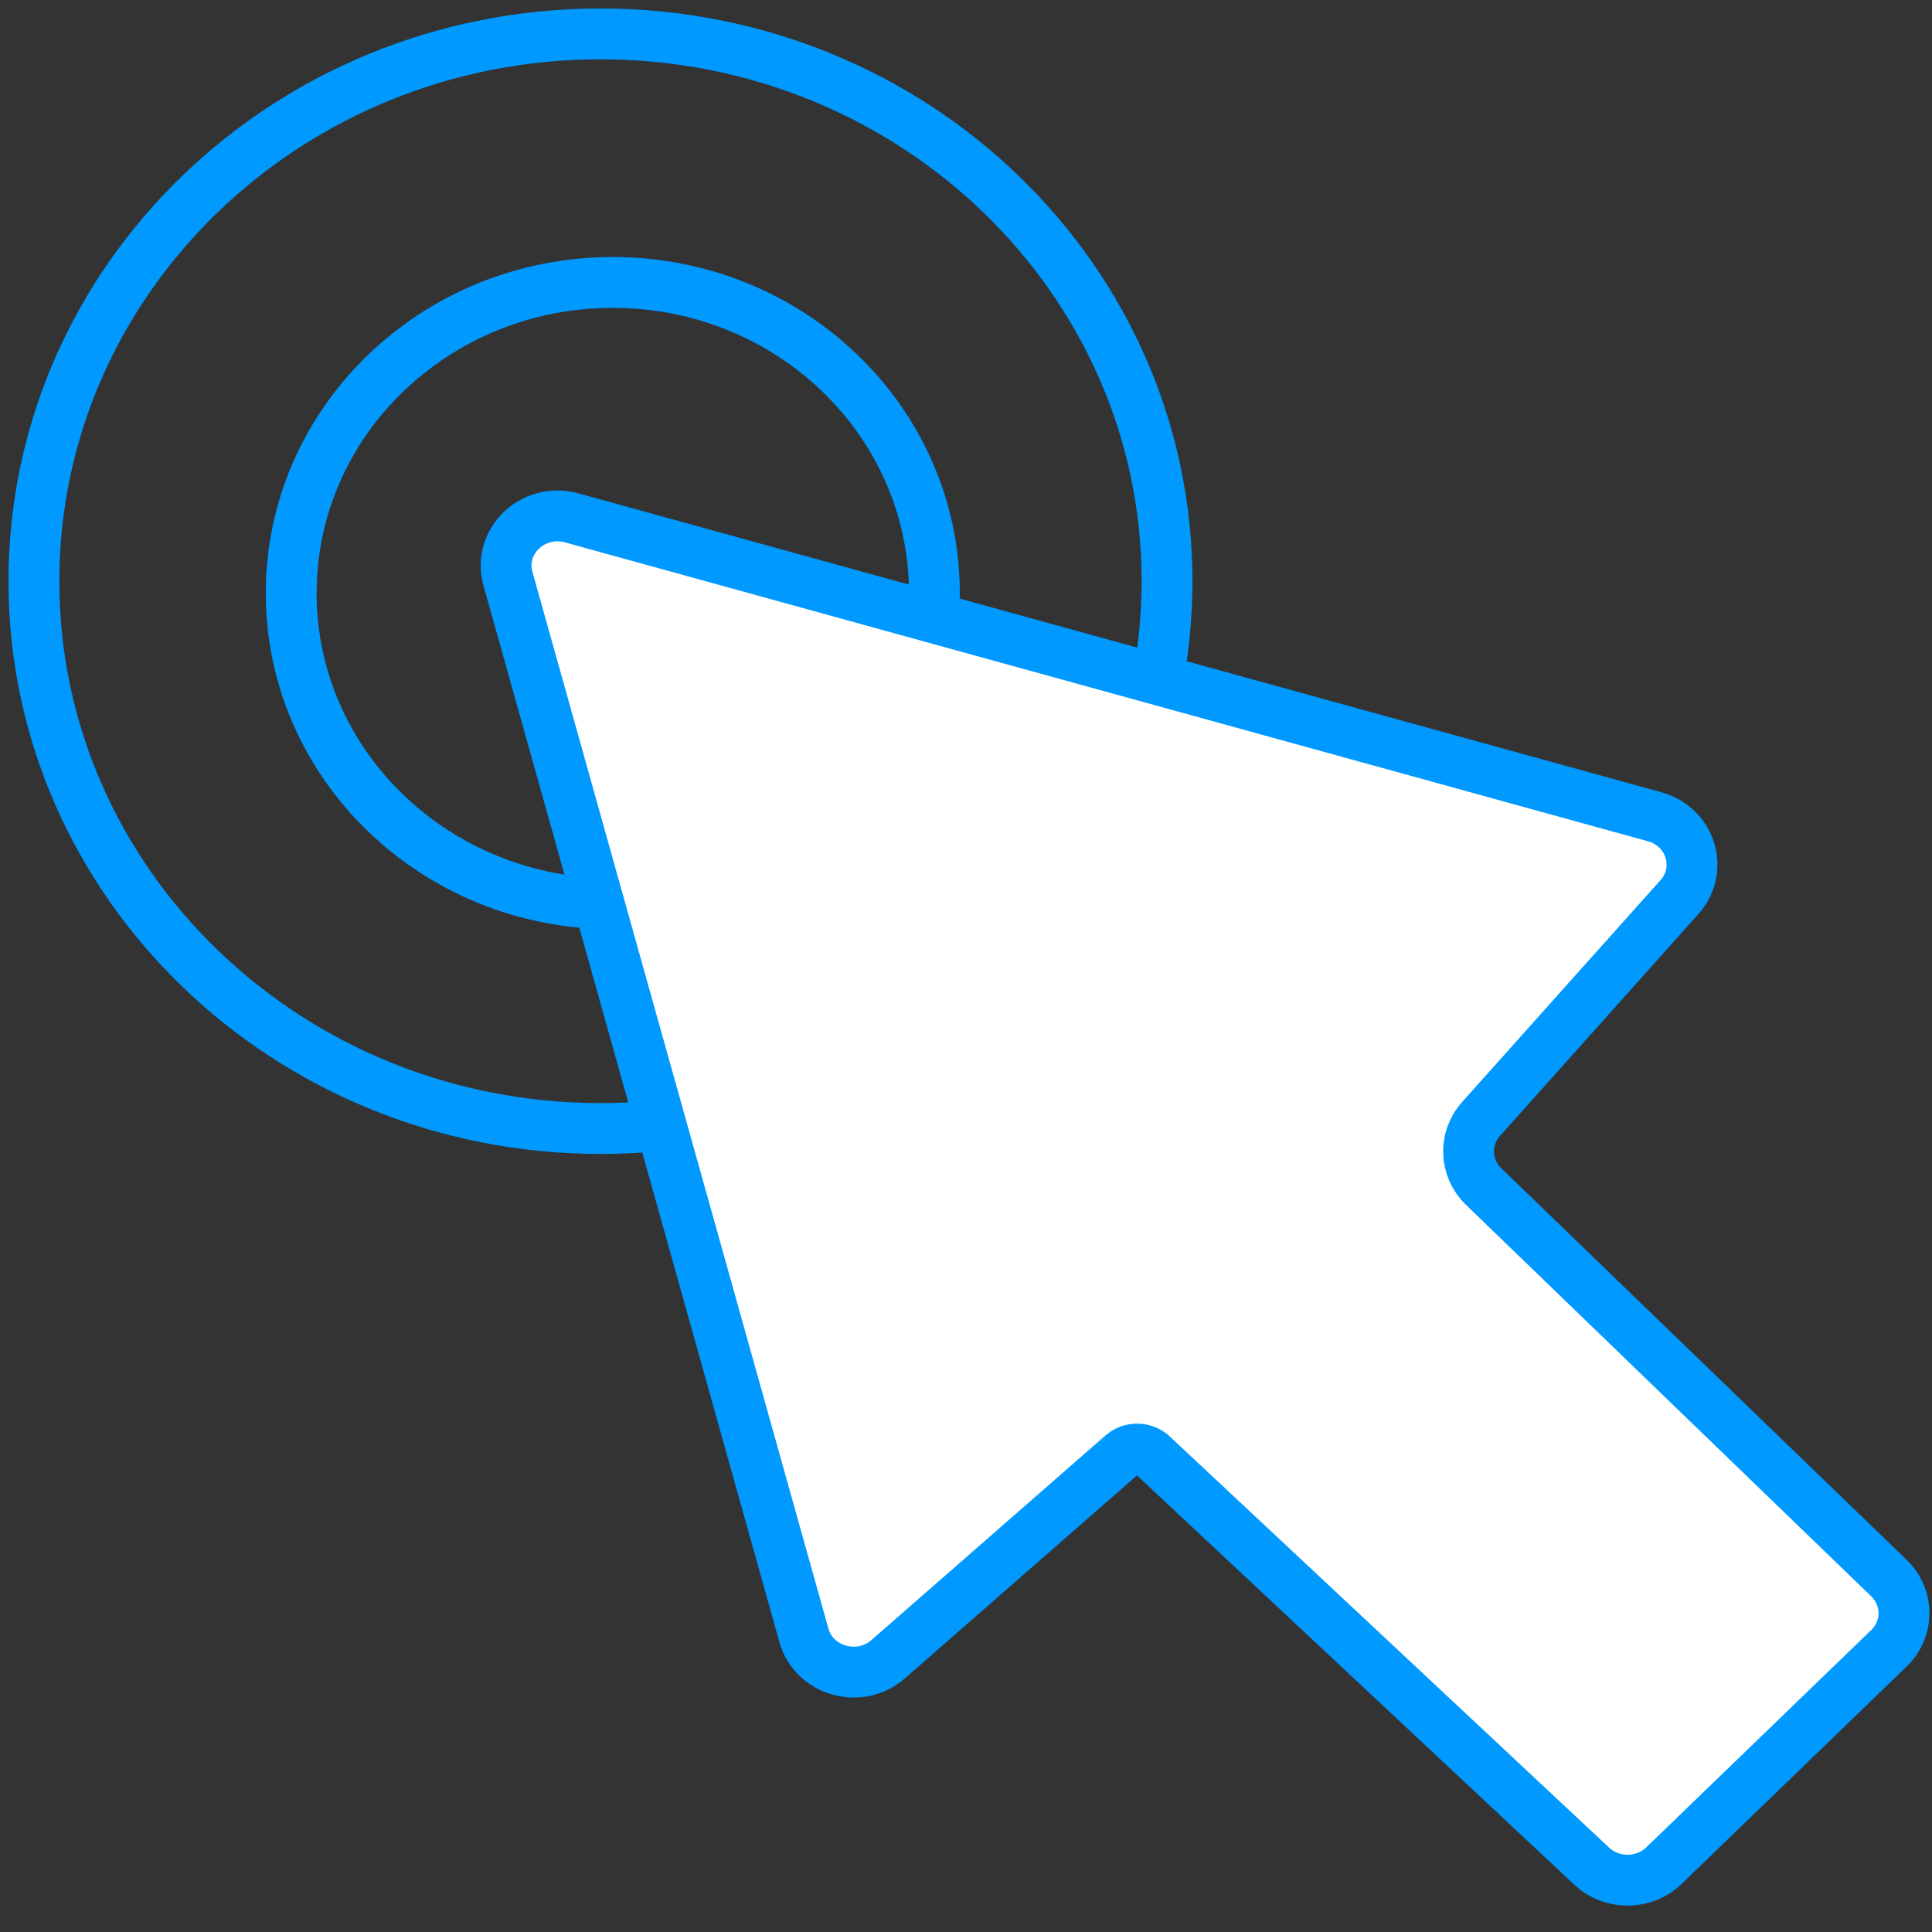
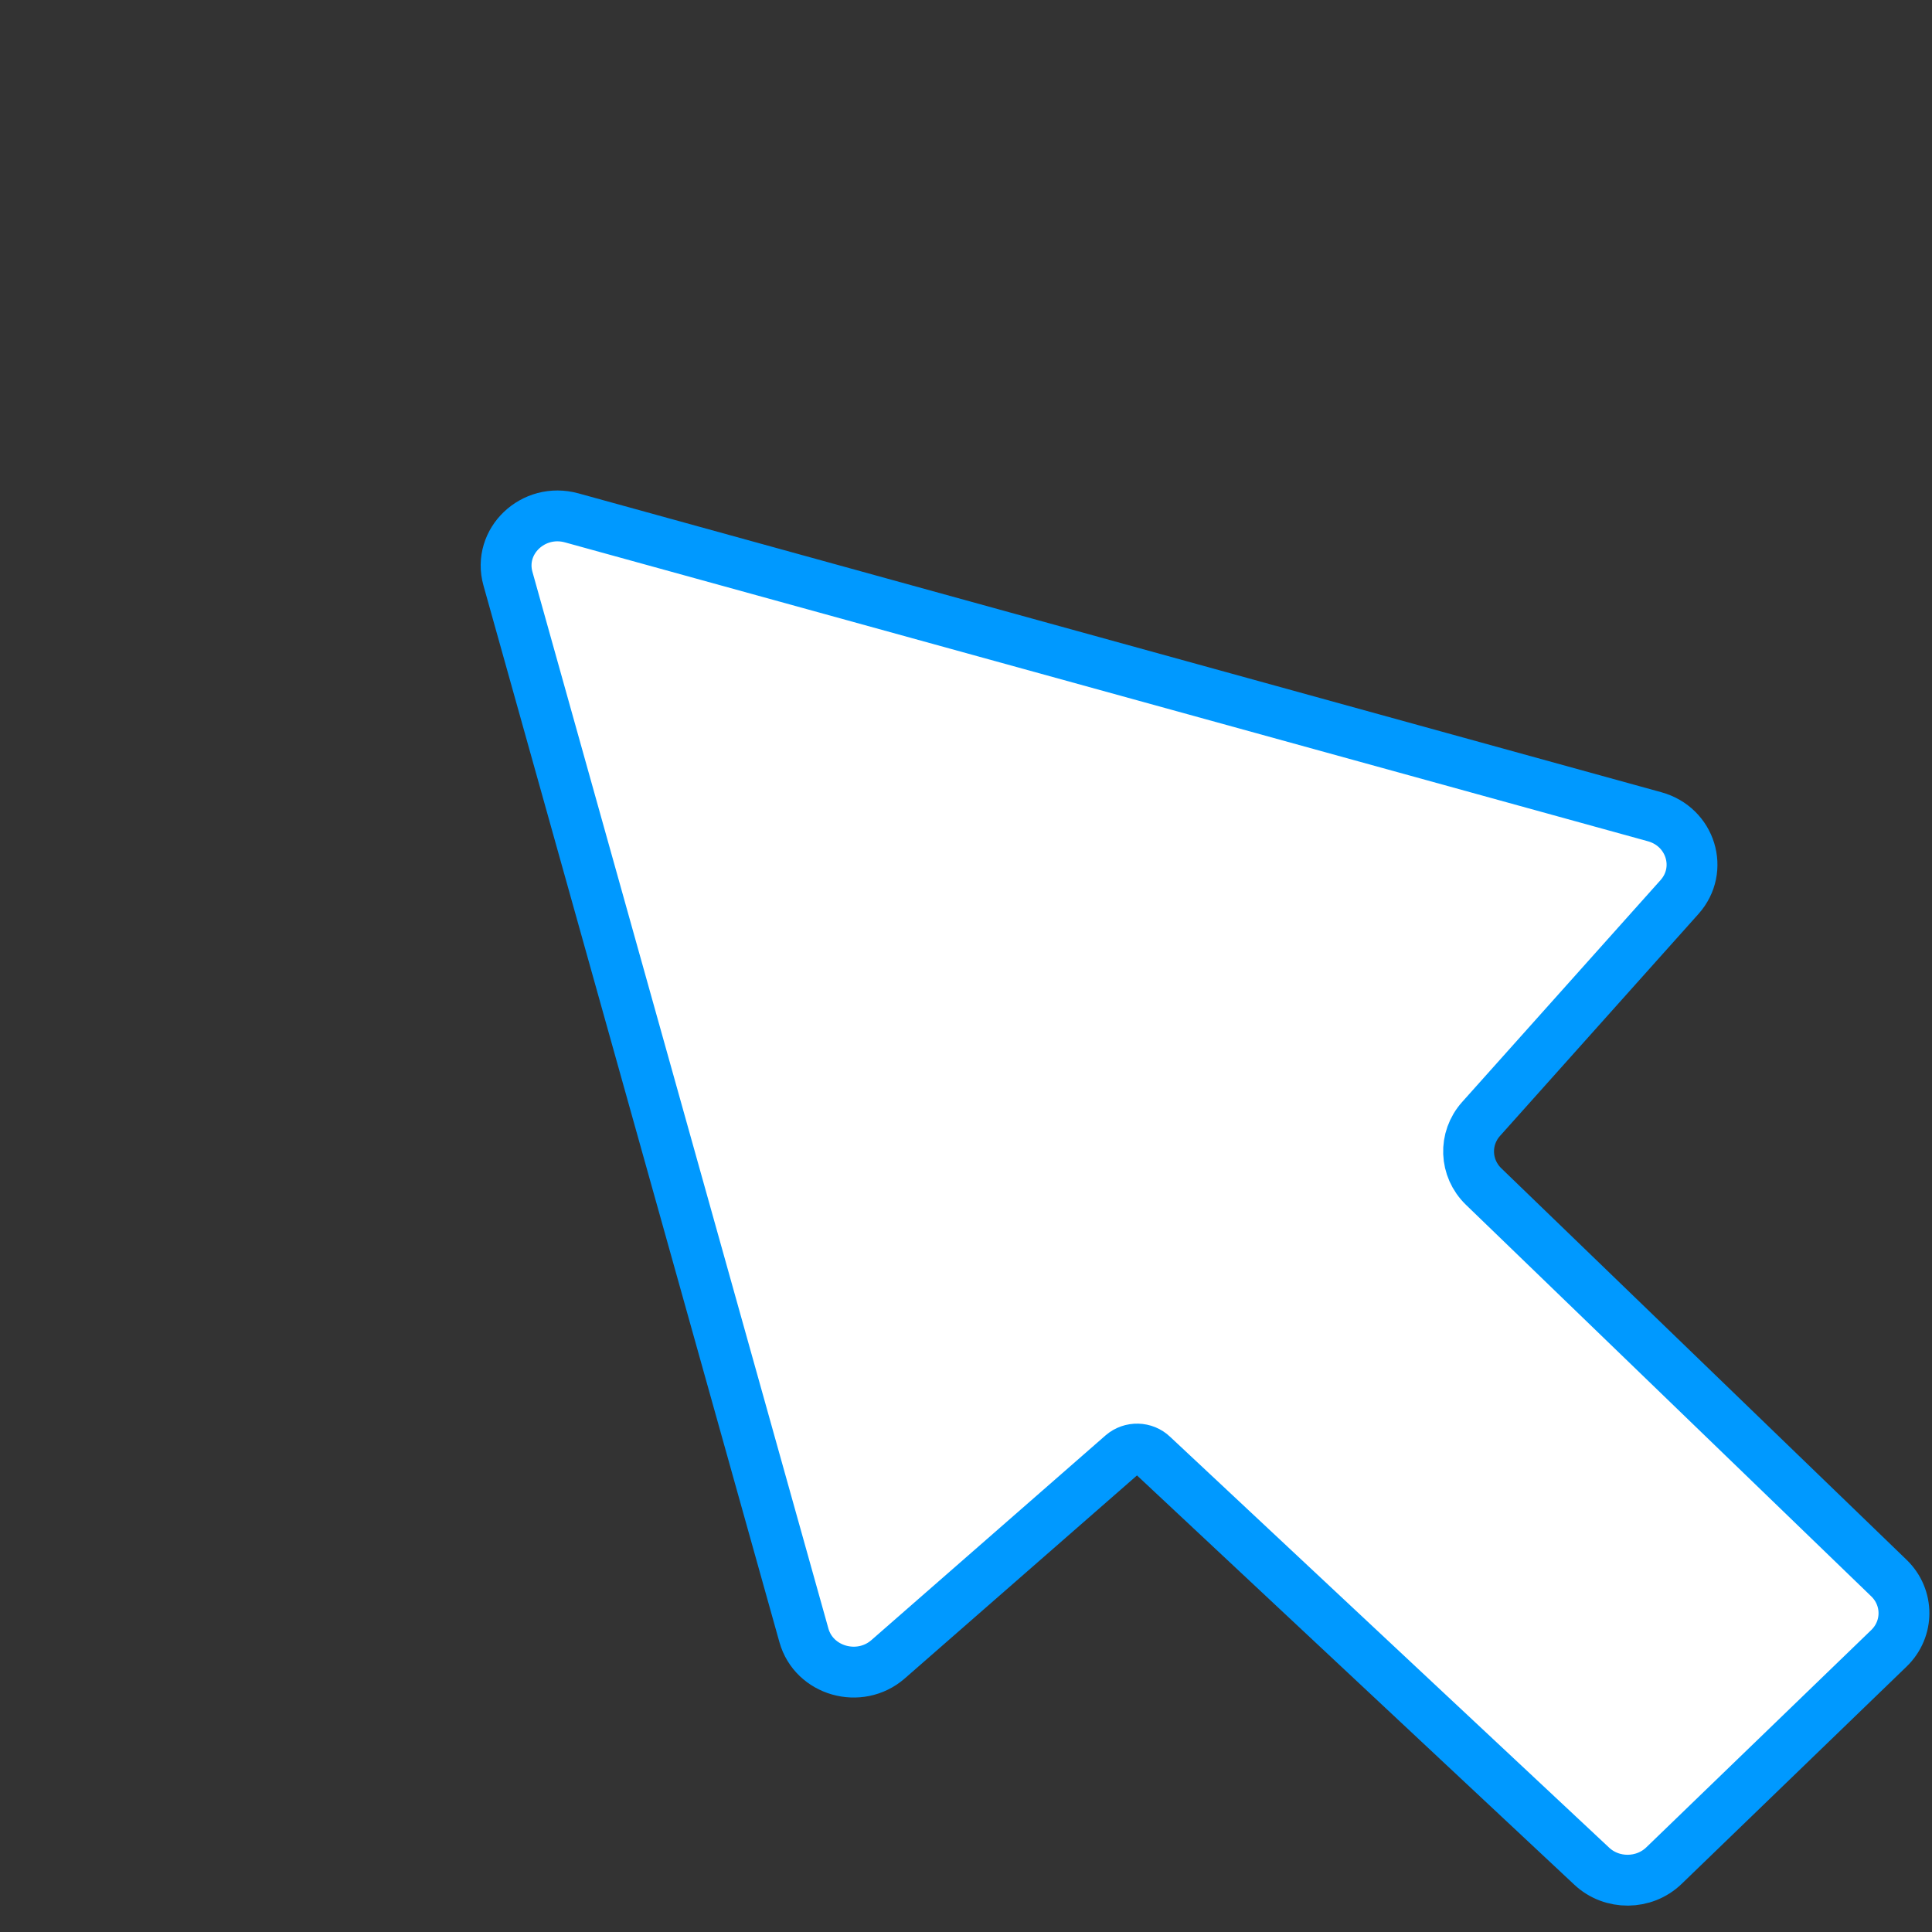
<svg xmlns="http://www.w3.org/2000/svg" width="57" height="57" viewBox="0 0 57 57" fill="none">
  <rect x="0" y="0" width="57" height="57" fill="#333333" stroke="none" />
-   <path d="M17.715 33.295C26.947 33.295 34.431 26.066 34.431 17.148C34.431 8.23 26.947 1 17.715 1C8.484 1 1 8.23 1 17.148C1 26.066 8.484 33.295 17.715 33.295Z" stroke="#0099FF" stroke-width="1.5" />
-   <path d="M18.079 26.665C23.319 26.665 27.567 22.561 27.567 17.499C27.567 12.437 23.319 8.333 18.079 8.333C12.839 8.333 8.591 12.437 8.591 17.499C8.591 22.561 12.839 26.665 18.079 26.665Z" stroke="#0099FF" stroke-width="1.5" />
  <path d="M46.962 55.059L34.008 42.936C33.763 42.699 33.368 42.69 33.11 42.914L26.202 48.953C25.361 49.687 24.014 49.305 23.718 48.248L14.986 17.072C14.677 15.97 15.732 14.965 16.868 15.279L48.818 24.097C49.884 24.392 50.275 25.655 49.55 26.466L43.697 33.012C43.177 33.594 43.21 34.464 43.773 35.008L55.728 46.557C56.321 47.13 56.321 48.058 55.728 48.631L49.092 55.042C48.505 55.608 47.557 55.616 46.962 55.059Z" fill="white" stroke="#0099FF" stroke-width="1.5" />
</svg>